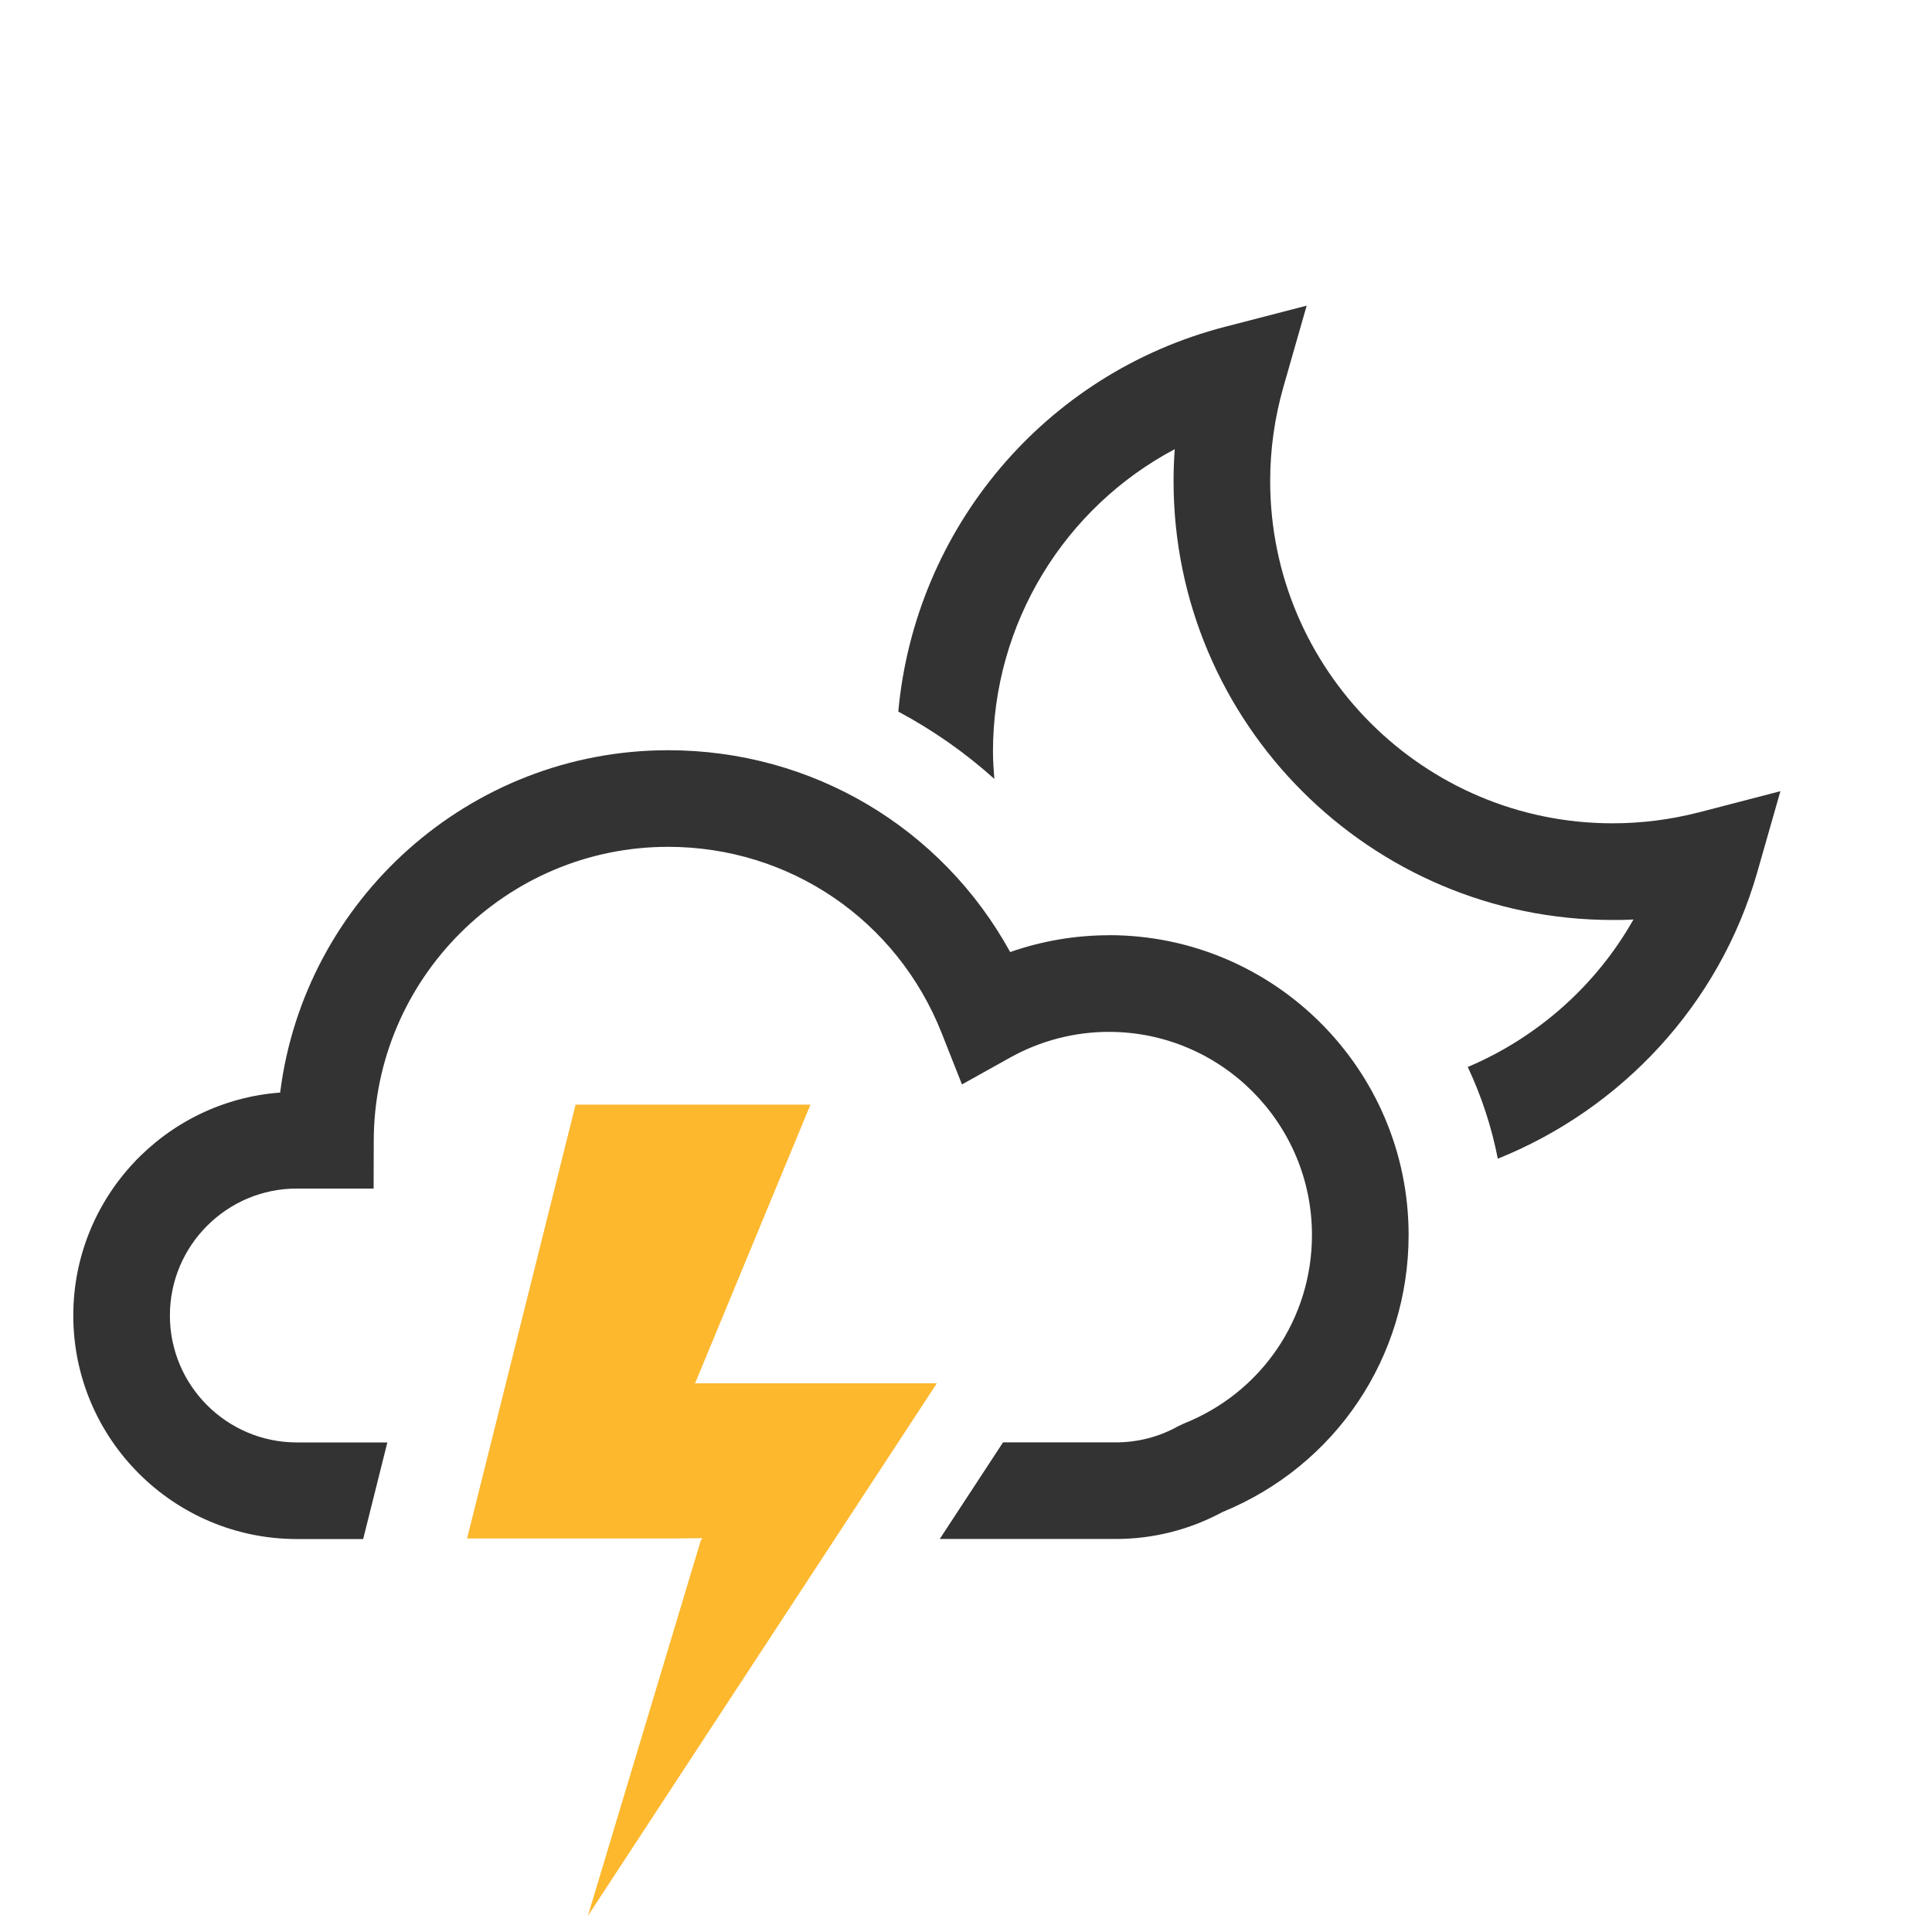
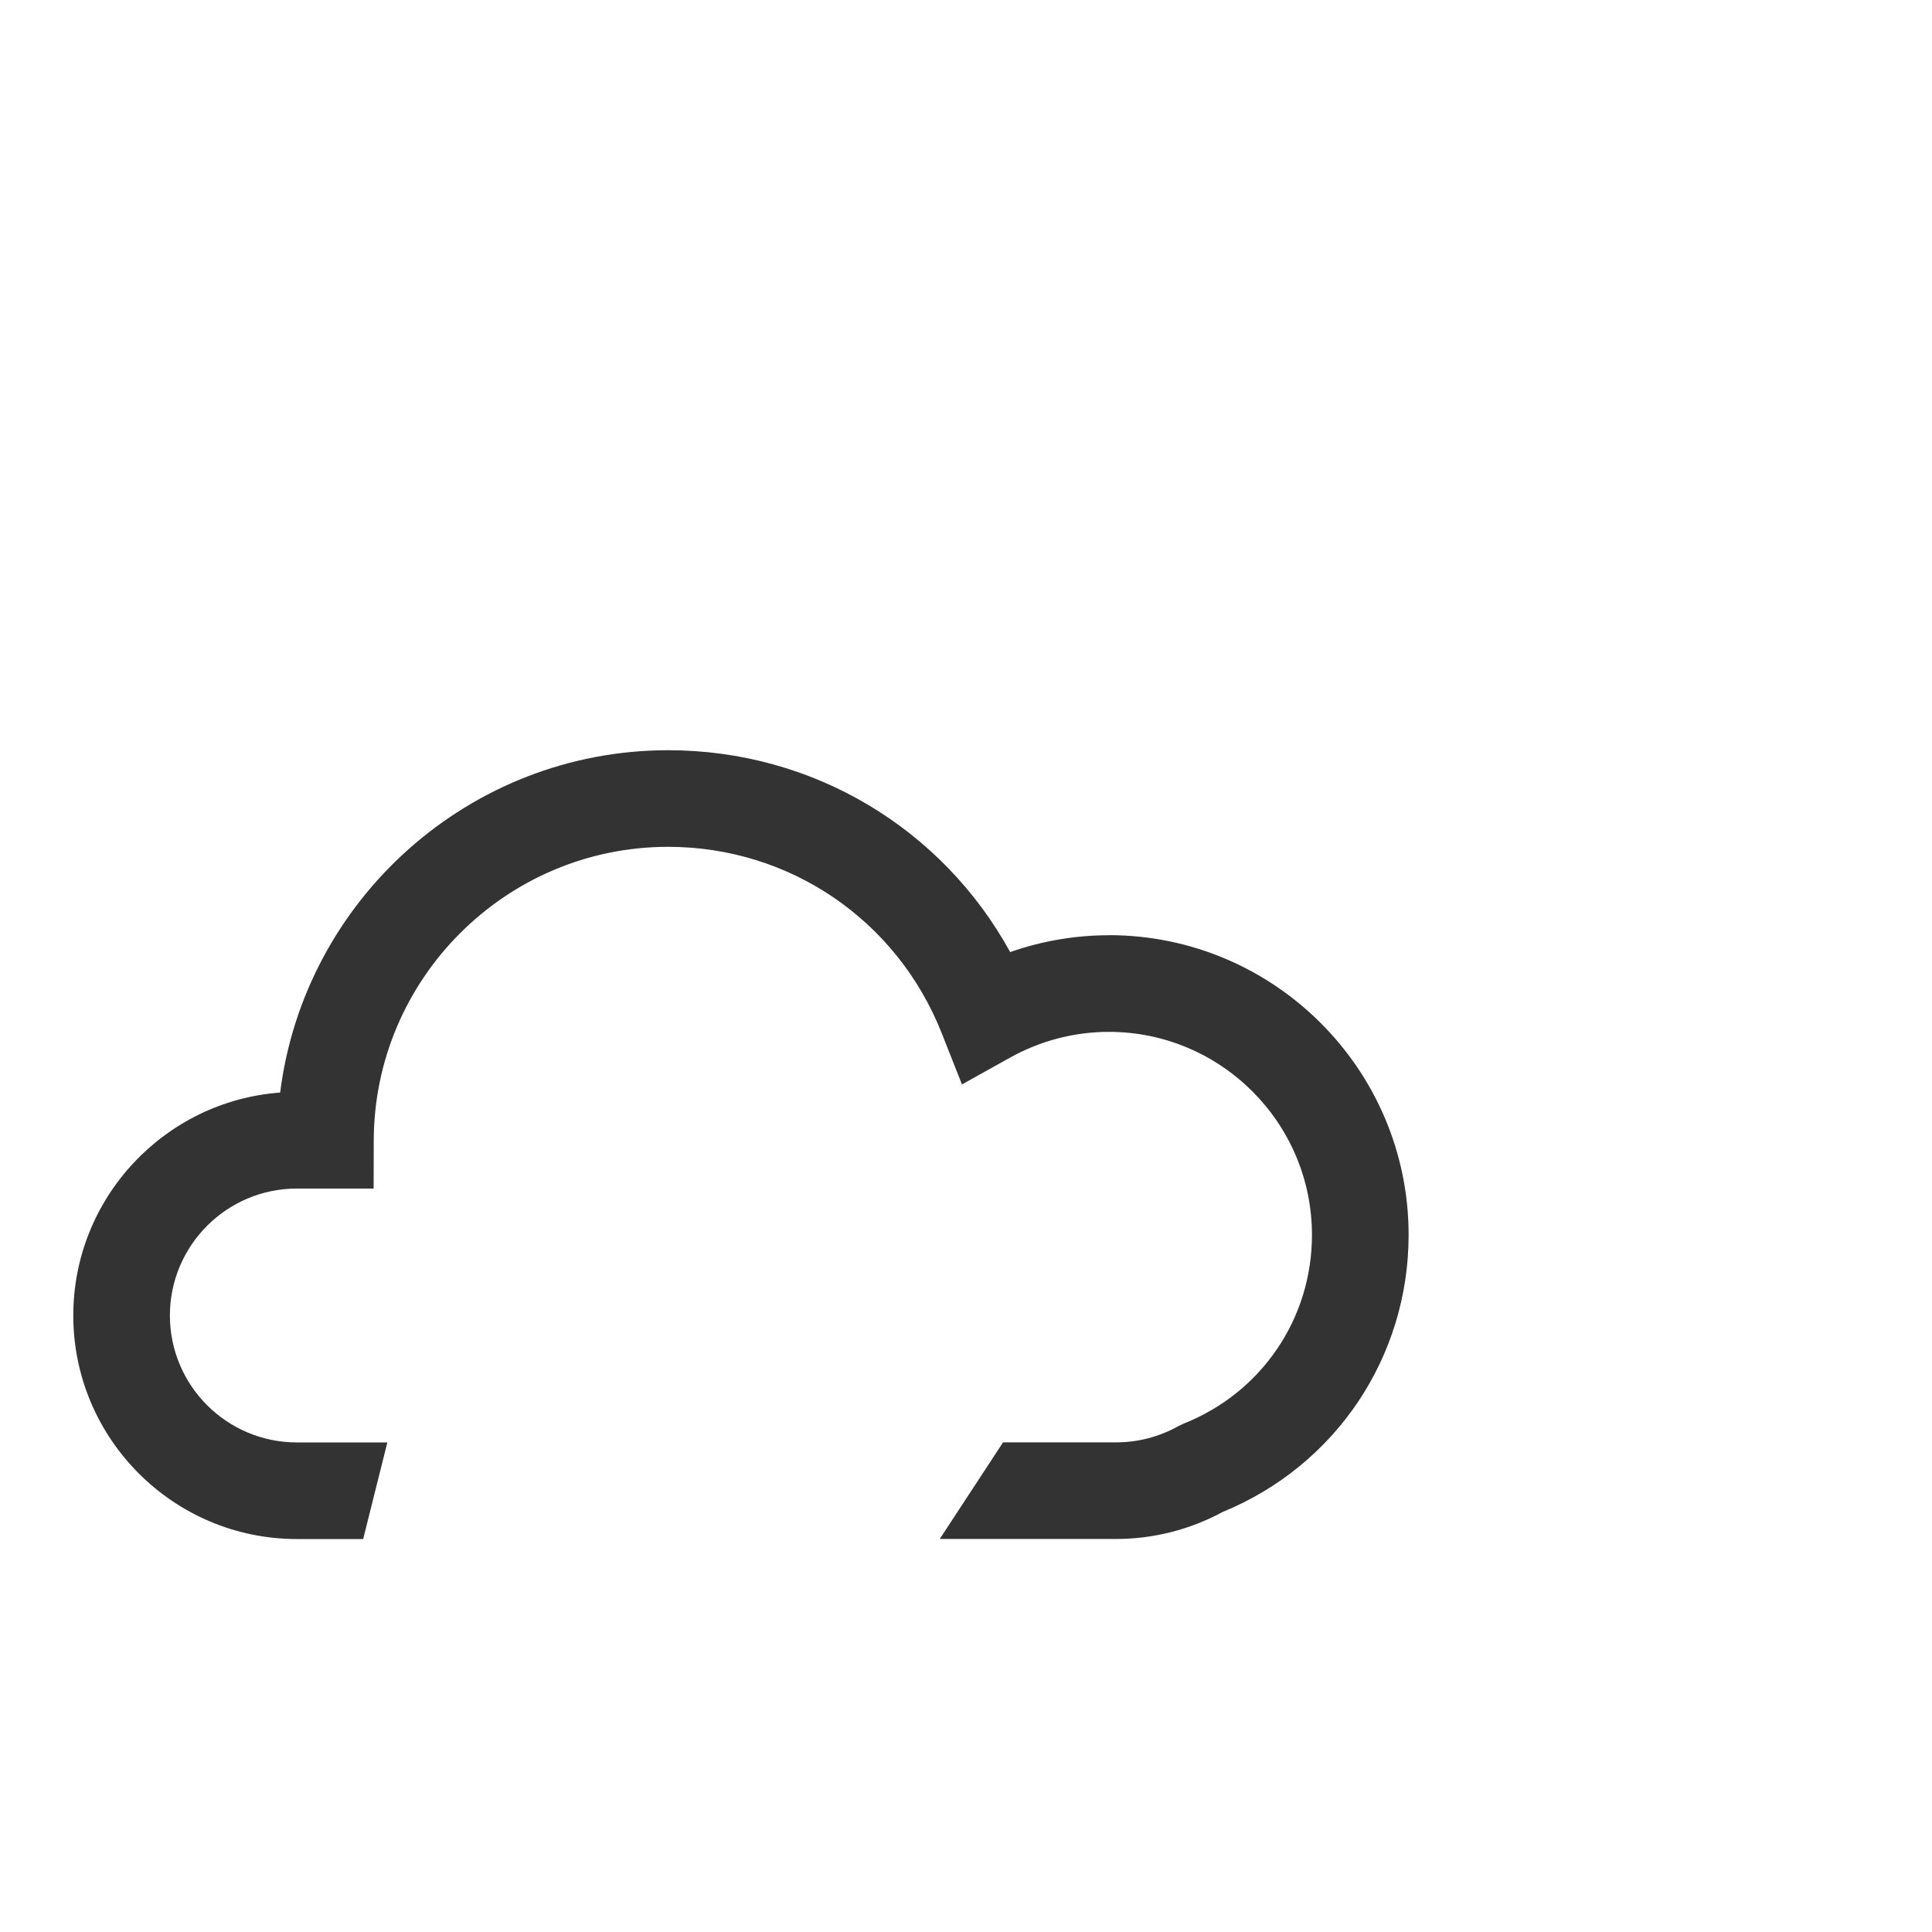
<svg xmlns="http://www.w3.org/2000/svg" width="120" height="120" viewBox="0 0 120 120" enable-background="new 0 0 120 120">
  <g fill="#333">
    <path d="m68.877 58.09c-2.09 0-4.167.356-6.133 1.044-4.236-7.706-12.274-12.536-21.243-12.536-12.354 0-22.601 9.298-24.1 21.263-7.174.531-12.849 6.539-12.849 13.848 0 7.655 6.228 13.883 13.884 13.883h4.121l.623-2.489.879-3.511h-5.623c-4.347 0-7.884-3.536-7.884-7.883 0-4.349 3.537-7.886 7.884-7.886h4.77l.008-2.992c.027-10.05 8.229-18.233 18.283-18.233 7.543 0 14.213 4.542 16.993 11.572l1.259 3.186 2.992-1.668c1.873-1.044 3.993-1.597 6.132-1.597 6.956 0 12.615 5.659 12.615 12.615 0 5.191-3.125 9.789-7.96 11.714l-.354.168c-1.176.657-2.505 1-3.843 1h-7.03l-3.932 6h10.964c2.294 0 4.57-.577 6.595-1.671 7.03-2.88 11.563-9.616 11.563-17.216-0-10.266-8.351-18.616-18.616-18.616" />
-     <path d="m105.5 50.46c-1.734.449-3.534.677-5.349.677-11.722 0-21.258-9.536-21.258-21.258 0-1.972.277-3.942.824-5.854l1.442-5.04-5.079 1.315c-11.204 2.901-19.249 12.535-20.285 23.898 2.145 1.148 4.151 2.548 5.966 4.182-.044-.56-.086-1.121-.086-1.693 0-8 4.46-15.168 11.29-18.788-.048.66-.073 1.321-.073 1.982 0 15.03 12.228 27.26 27.26 27.26.436 0 .871-.001 1.305-.031-2.328 4.119-5.978 7.336-10.292 9.162.843 1.792 1.476 3.701 1.867 5.697 7.653-3.08 13.751-9.54 16.11-17.777l1.442-5.05-5.078 1.319" />
  </g>
-   <path fill="#fdb82e" d="m36.513 119l21.677-33.08h-14.78-.23-.03l.04-.04 7.15-17.27h-14.589l-6.741 26.95h12.622l1.935-.02-.005.02h.07l-.095.09z" />
</svg>